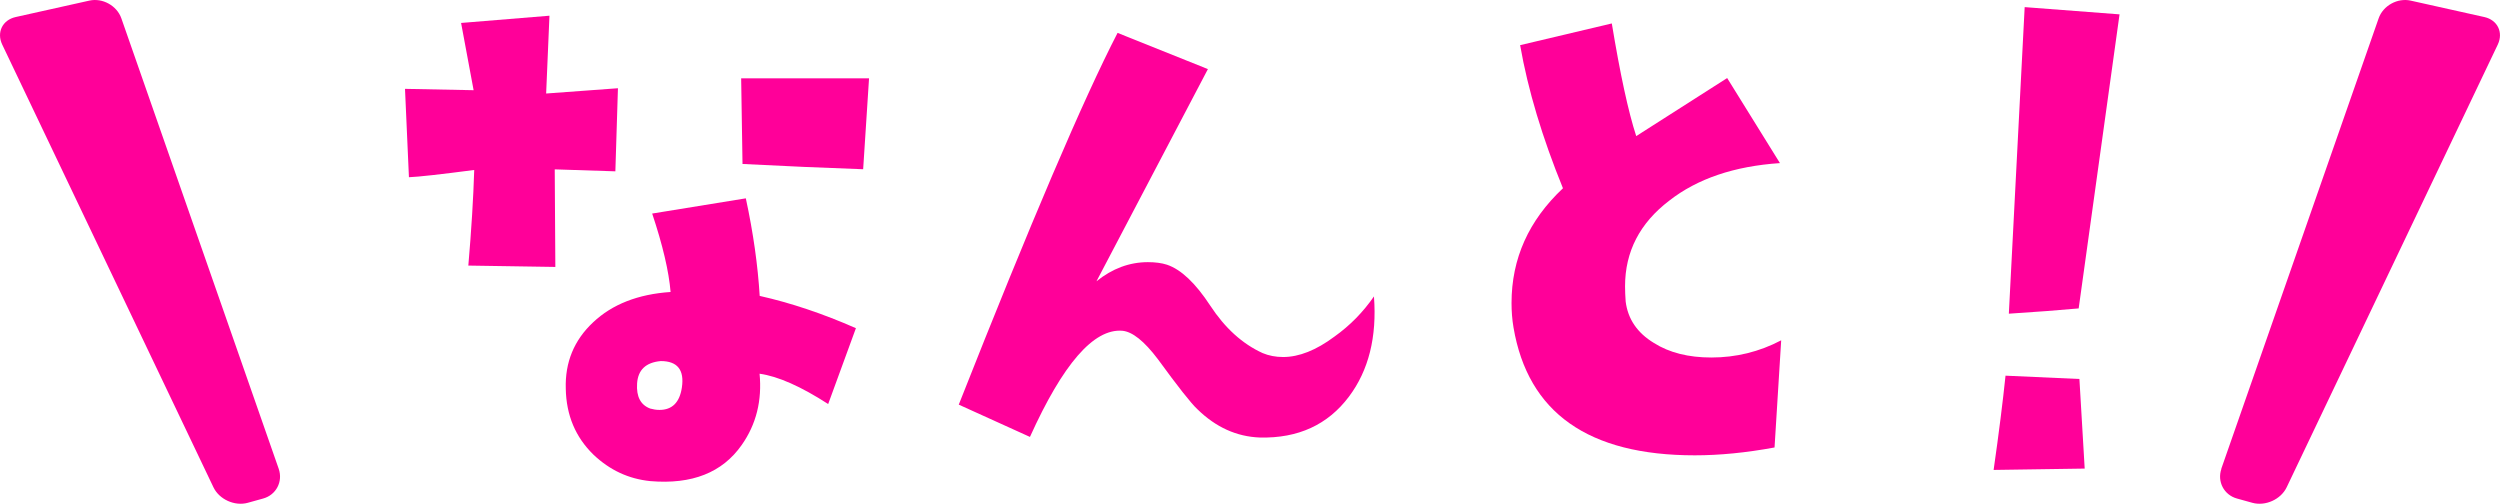
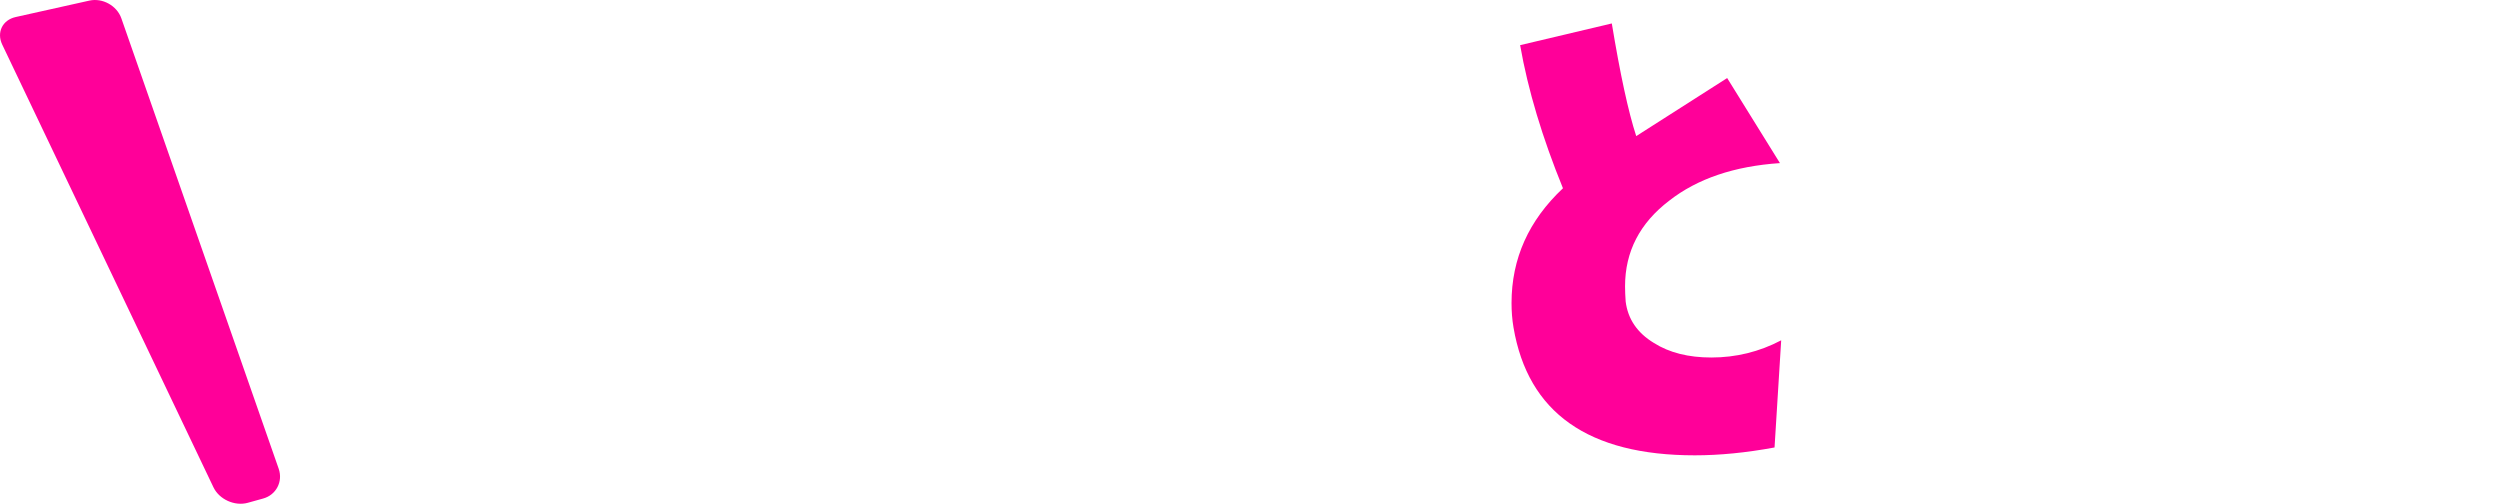
<svg xmlns="http://www.w3.org/2000/svg" id="Layer_2" viewBox="0 0 203.7 41.05">
  <defs>
    <style>
      .cls-1 {
        fill: #f09;
      }
    </style>
  </defs>
  <g id="_レイヤー_1" data-name="レイヤー_1">
    <g>
      <g>
-         <path class="cls-1" d="M50.35,7.19l-.21,6.77-4.94-.16.05,7.95-7.09-.11c.25-2.9.41-5.5.48-7.79-2.76.36-4.53.56-5.32.59l-.32-7.2,5.59.11-1.02-5.48,7.2-.59-.27,6.34,5.85-.43ZM69.74,26.74l-2.26,6.18c-2.22-1.43-4.08-2.26-5.59-2.47.21,2.18-.27,4.12-1.45,5.8-1.58,2.26-4.06,3.24-7.46,2.95-1.76-.18-3.29-.89-4.62-2.15-1.47-1.43-2.22-3.22-2.26-5.37-.07-2.15.67-3.96,2.23-5.42,1.56-1.47,3.66-2.29,6.31-2.47-.14-1.68-.64-3.81-1.5-6.39l7.63-1.24c.61,2.83.98,5.48,1.13,7.95,2.54.57,5.16,1.45,7.84,2.63ZM55.56,31.57c.21-1.43-.36-2.15-1.72-2.15-1.22.11-1.86.72-1.93,1.83-.07,1.07.29,1.75,1.07,2.04.25.07.5.11.75.11,1.04,0,1.65-.61,1.83-1.83ZM70.81,6.38l-.48,7.41c-3.12-.11-6.39-.25-9.83-.43l-.11-6.98h10.42Z" />
-         <path class="cls-1" d="M111.95,24.16c.25,3.29-.43,6.02-2.04,8.16-1.72,2.29-4.14,3.4-7.25,3.33-1.9-.07-3.6-.84-5.1-2.31-.5-.46-1.58-1.83-3.22-4.08-1.11-1.47-2.08-2.24-2.9-2.31-2.33-.18-4.83,2.7-7.52,8.65l-5.8-2.63c5.84-14.79,10.15-24.89,12.94-30.29l7.36,2.95-9.08,17.29c1.29-1.04,2.69-1.56,4.19-1.56.61,0,1.13.07,1.56.21,1.15.39,2.32,1.5,3.52,3.33s2.62,3.12,4.27,3.87c.5.21,1.06.32,1.67.32,1.29,0,2.69-.55,4.19-1.67,1.25-.89,2.33-1.99,3.22-3.28Z" />
        <path class="cls-1" d="M145.13,27.76l-.54,8.7c-2.33.43-4.49.64-6.5.64-8.67,0-13.59-3.47-14.77-10.42-.11-.64-.16-1.31-.16-1.99,0-3.62,1.4-6.73,4.19-9.35-1.68-4.12-2.85-8-3.49-11.66l7.47-1.77c.68,4.12,1.34,7.18,1.99,9.18l7.41-4.73,4.3,6.93c-3.72.25-6.73,1.27-9.02,3.06-2.4,1.83-3.6,4.15-3.6,6.98,0,.39.02.81.05,1.24.18,1.43.95,2.56,2.31,3.38,1.25.79,2.81,1.18,4.67,1.18,2,0,3.9-.46,5.69-1.4Z" />
-         <path class="cls-1" d="M169.85,38.18l-7.41.11c.43-3.01.75-5.57.97-7.68l6.02.27.43,7.3ZM172.7,1.17l-3.33,23.96c-1.58.14-3.47.29-5.69.43l1.29-24.98,7.73.59Z" />
      </g>
      <path class="cls-1" d="M22.71,38.2c.36,1.04-.21,2.13-1.27,2.42l-1.26.35c-1.06.29-2.32-.28-2.79-1.27L.18,3.63c-.47-.99.02-2,1.09-2.24L7.28.05c1.07-.24,2.25.41,2.61,1.45l12.82,36.7Z" />
-       <path class="cls-1" d="M181,38.2c-.36,1.04.21,2.13,1.27,2.42l1.26.35c1.06.29,2.32-.28,2.79-1.27L203.52,3.63c.47-.99-.02-2-1.09-2.24l-6.01-1.34c-1.07-.24-2.25.41-2.61,1.45l-12.82,36.7Z" />
    </g>
  </g>
</svg>